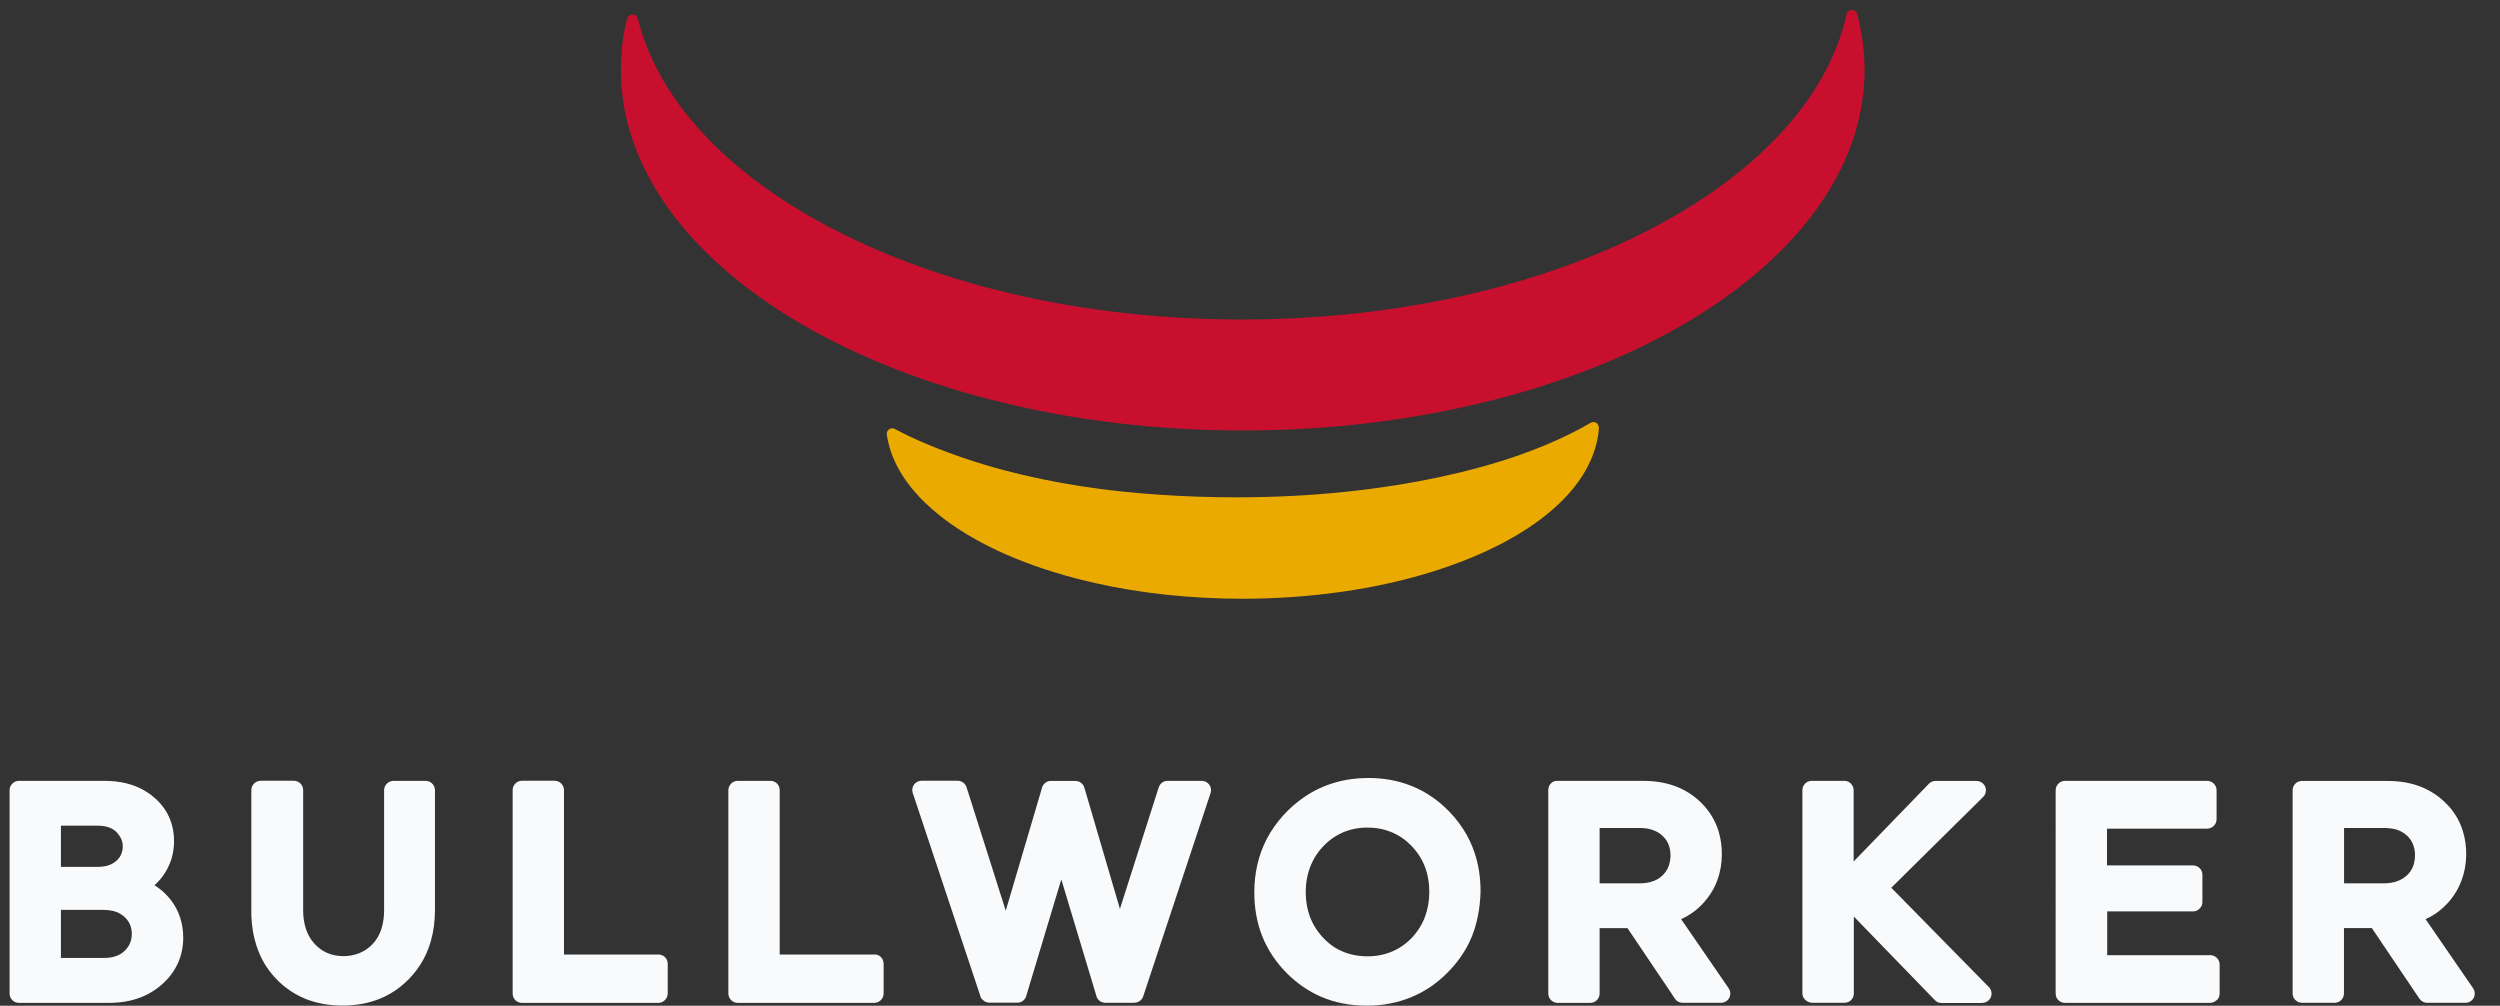
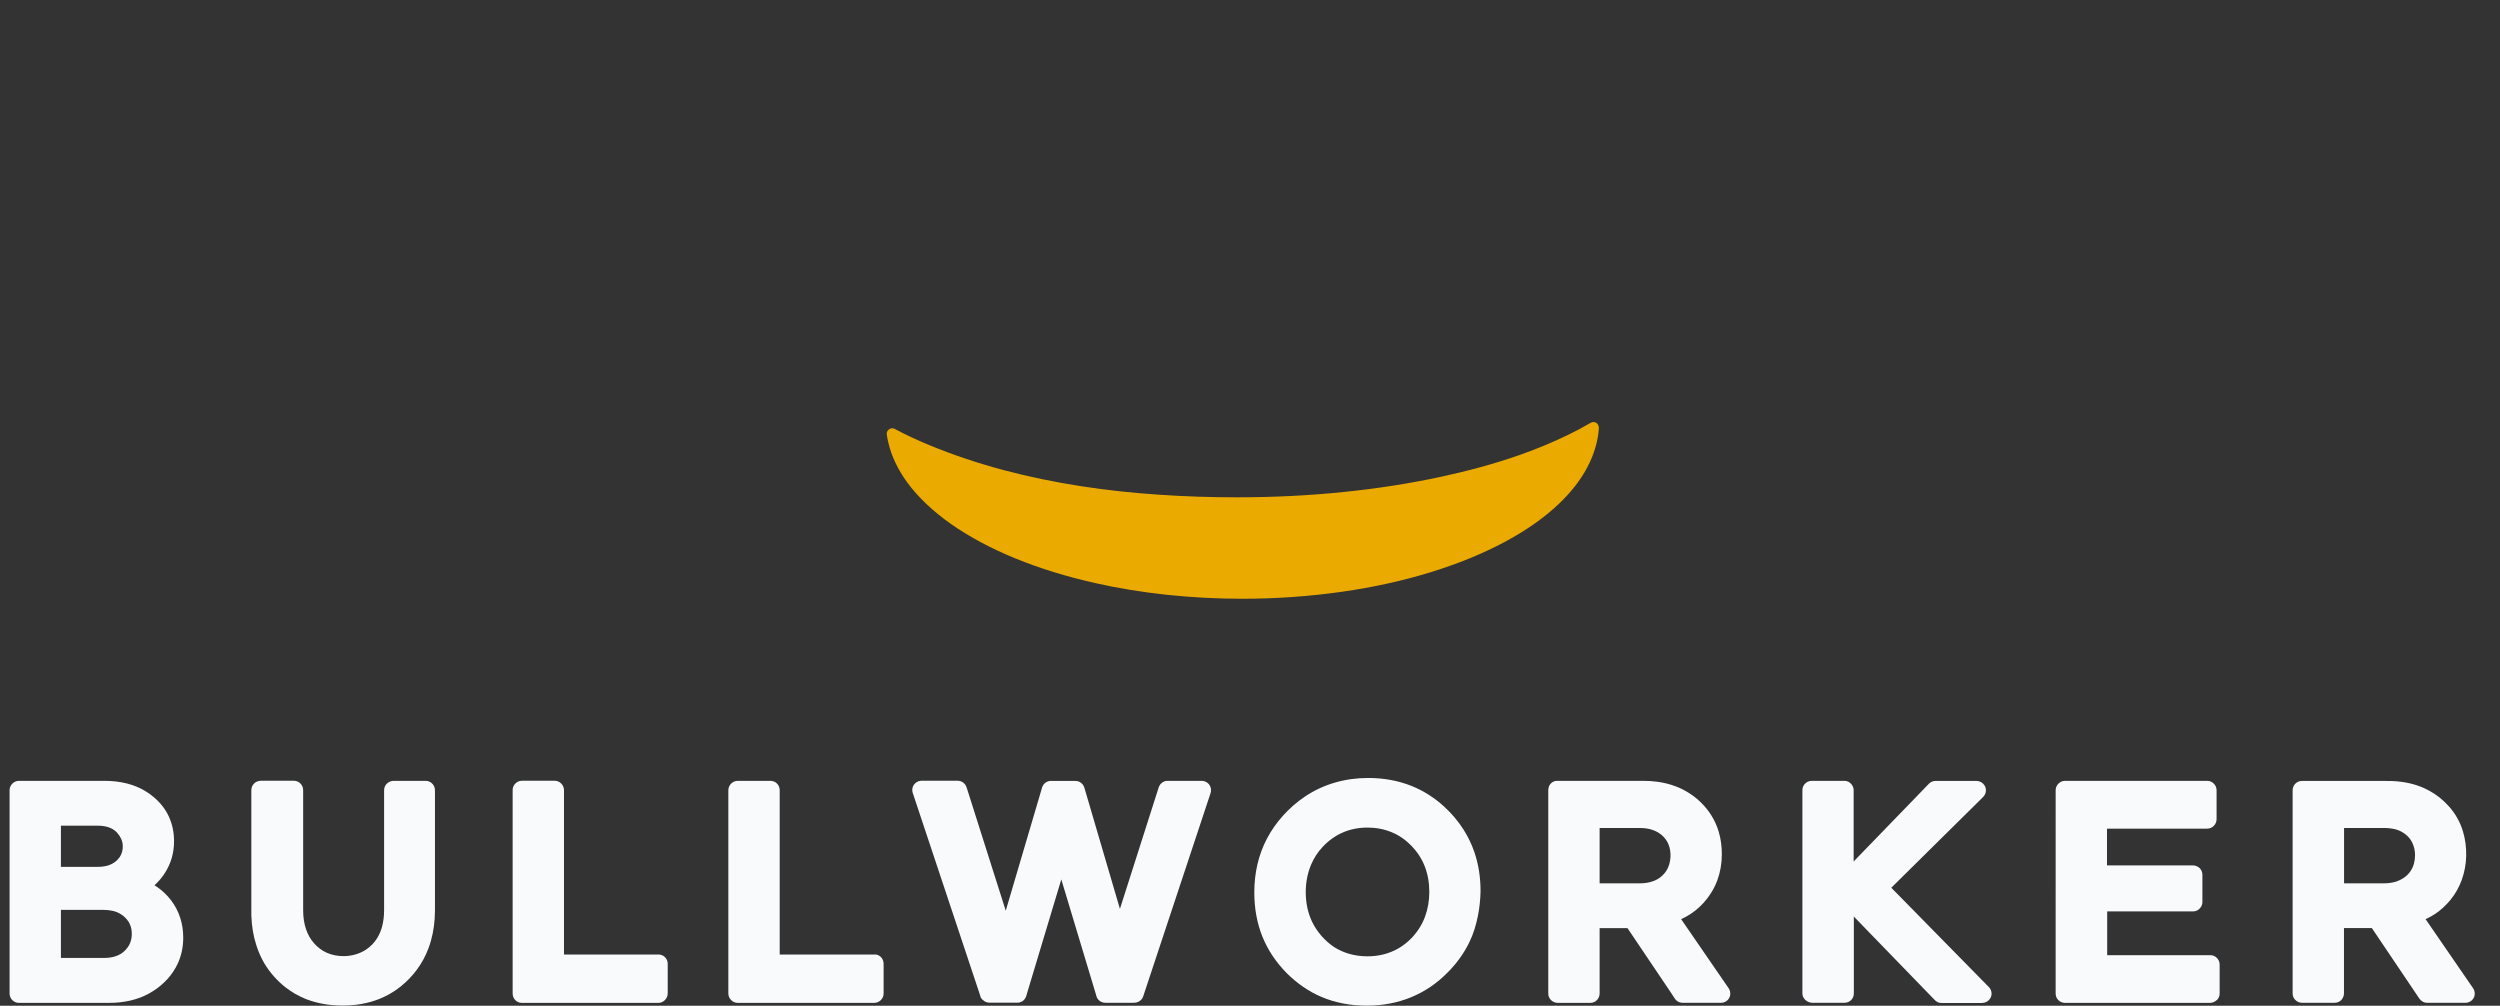
<svg xmlns="http://www.w3.org/2000/svg" xmlns:xlink="http://www.w3.org/1999/xlink" version="1.0" id="Layer_1" x="0px" y="0px" viewBox="0 0 261 105" style="enable-background:new 0 0 261 105;" xml:space="preserve">
  <rect x="0" y="0" width="261" height="105" fill="#333333" stroke="none" />
  <style type="text/css"> .st0{clip-path:url(#SVGID_2_);} .st1{clip-path:url(#SVGID_4_);fill-rule:evenodd;clip-rule:evenodd;fill:#F8FAFC;} .st2{clip-path:url(#SVGID_4_);fill-rule:evenodd;clip-rule:evenodd;fill:#EAAA00;} .st3{clip-path:url(#SVGID_4_);fill-rule:evenodd;clip-rule:evenodd;fill:#C8102E;} </style>
  <g id="Artwork_4_1_">
    <g>
      <defs>
        <rect id="SVGID_1_" x="1" y="1" width="257.37" height="104" />
      </defs>
      <clipPath id="SVGID_2_">
        <use xlink:href="#SVGID_1_" style="overflow:visible;" />
      </clipPath>
      <g class="st0">
        <defs>
          <rect id="SVGID_3_" x="1" y="1" width="257.37" height="104" />
        </defs>
        <clipPath id="SVGID_4_">
          <use xlink:href="#SVGID_3_" style="overflow:visible;" />
        </clipPath>
        <path class="st1" d="M6.36,90.5h3.84c0.44,0,0.83-0.06,1.16-0.17c0.45-0.15,0.86-0.45,1.13-0.84c0.22-0.32,0.33-0.7,0.33-1.14v0 h0c0-0.38-0.11-0.72-0.32-1.05c-0.1-0.15-0.21-0.3-0.35-0.45c-0.23-0.21-0.49-0.37-0.8-0.48c-0.33-0.11-0.71-0.17-1.15-0.17H6.36 V90.5z M10.57,81.52l0.31,0h0v0c0.8,0,1.61,0.08,2.39,0.28c0.66,0.17,1.29,0.42,1.87,0.77c0.34,0.2,0.66,0.43,0.96,0.69 c0.69,0.59,1.21,1.28,1.55,2.04c0.35,0.77,0.52,1.61,0.52,2.53v0h0c0,0.6-0.08,1.18-0.24,1.74c-0.16,0.56-0.41,1.09-0.73,1.59 c-0.3,0.47-0.66,0.89-1.07,1.26c0.08,0.05,0.15,0.1,0.23,0.15c0.57,0.39,1.07,0.86,1.5,1.42l0,0l0,0 c0.84,1.11,1.27,2.42,1.27,3.91c0,0.96-0.19,1.86-0.57,2.69c-0.27,0.58-0.62,1.11-1.05,1.59c-0.32,0.35-0.67,0.67-1.05,0.96 c-0.29,0.21-0.59,0.41-0.9,0.58c-1.2,0.66-2.6,0.98-4.18,0.98H2.27H1.97c-0.27,0-0.51-0.11-0.69-0.29 C1.11,104.23,1,103.99,1,103.72v-0.25V82.72V82.5c0-0.27,0.11-0.51,0.29-0.69c0.18-0.18,0.42-0.29,0.69-0.29 c0.11,0,0.22,0,0.34,0C5.06,81.52,7.82,81.52,10.57,81.52 M6.36,94.99v5.02h4.46c0.49,0,0.92-0.06,1.28-0.19 c0.35-0.12,0.65-0.3,0.9-0.54c0.25-0.24,0.44-0.5,0.57-0.8c0.12-0.29,0.19-0.62,0.19-0.98c0-0.36-0.06-0.69-0.19-0.98 c-0.09-0.22-0.22-0.42-0.39-0.61c-0.17-0.19-0.36-0.35-0.58-0.48c-0.24-0.15-0.51-0.26-0.8-0.33c-0.3-0.07-0.63-0.11-1-0.11H6.36 z" />
        <path class="st1" d="M41.09,81.52h0.08h3.17h0.1c0.23,0,0.44,0.08,0.61,0.22c0.22,0.18,0.36,0.45,0.36,0.76v0.12v11.85v0.55 c0,0.29-0.01,0.59-0.03,0.88c-0.07,1.05-0.27,2.09-0.64,3.08c-0.3,0.81-0.7,1.55-1.2,2.23c-0.49,0.67-1.07,1.27-1.72,1.79 c-0.68,0.54-1.42,0.97-2.22,1.29c-1.16,0.46-2.44,0.69-3.84,0.69c-1.4,0-2.66-0.23-3.8-0.67c-0.78-0.31-1.49-0.72-2.15-1.23 c-0.88-0.69-1.63-1.54-2.21-2.5c-0.34-0.59-0.62-1.21-0.83-1.87c-0.32-0.97-0.49-2.02-0.53-3.15c-0.01-0.26,0-0.52,0-0.78V82.59 v-0.1c0-0.3,0.13-0.56,0.34-0.74c0.15-0.13,0.35-0.21,0.56-0.23c0.04,0,0.07-0.01,0.11-0.01h3.42c0.27,0,0.52,0.11,0.7,0.29 c0.17,0.18,0.28,0.42,0.28,0.68v12.55c0,0.74,0.1,1.4,0.3,1.98c0.18,0.54,0.46,1.04,0.83,1.46c0.37,0.42,0.82,0.77,1.34,1 c0.56,0.25,1.19,0.36,1.81,0.35c0.8-0.01,1.61-0.24,2.27-0.67c0.47-0.31,0.88-0.72,1.19-1.23c0.23-0.38,0.4-0.79,0.51-1.22 c0.13-0.5,0.2-1.06,0.2-1.67V82.57V82.5c0-0.29,0.12-0.54,0.32-0.72C40.61,81.62,40.84,81.52,41.09,81.52" />
        <path class="st1" d="M68.74,104.7H54.49c-0.24,0-0.45-0.08-0.62-0.22c-0.22-0.18-0.35-0.45-0.35-0.75V82.69v-0.2 c0-0.24,0.08-0.45,0.22-0.62c0.18-0.22,0.45-0.36,0.75-0.36h3.41c0.2,0,0.39,0.06,0.55,0.17c0.26,0.18,0.43,0.47,0.43,0.81v0.46 l0,16.7h9.58h0.28c0.24,0,0.45,0.08,0.62,0.22c0.22,0.18,0.35,0.45,0.35,0.75v0.27v2.82c0,0.3-0.14,0.57-0.35,0.75 C69.2,104.61,68.98,104.7,68.74,104.7" />
        <path class="st1" d="M91.27,104.7h-0.35H77.23h-0.21c-0.27,0-0.51-0.11-0.69-0.29c-0.18-0.18-0.29-0.42-0.29-0.69v-0.36V82.85 V82.5c0-0.27,0.11-0.51,0.29-0.69c0.18-0.18,0.42-0.29,0.69-0.29h3.41c0.24,0,0.45,0.08,0.62,0.22c0.22,0.18,0.35,0.45,0.35,0.75 c0,0.12,0,0.23,0,0.35v16.81h9.57h0.3c0.27-0.02,0.51,0.08,0.69,0.26c0.18,0.18,0.29,0.43,0.29,0.72v2.81v0.28 c0,0.27-0.11,0.51-0.29,0.69C91.78,104.59,91.54,104.7,91.27,104.7" />
        <path class="st1" d="M102.33,103.94l-0.06-0.19l-6.89-20.7l-0.09-0.26c-0.08-0.25-0.06-0.52,0.05-0.74 c0.11-0.22,0.31-0.4,0.56-0.49c0.13-0.04,0.31-0.05,0.31-0.05h3.51h0.26c0.23,0,0.43,0.08,0.6,0.21 c0.16,0.13,0.29,0.31,0.34,0.52l0.1,0.3l3.98,12.54l3.72-12.61l0.07-0.25c0.06-0.19,0.17-0.35,0.31-0.47 c0.18-0.15,0.42-0.24,0.67-0.22h0.27h1.97h0.26c0.17,0,0.33,0.04,0.47,0.12c0.23,0.13,0.4,0.34,0.47,0.6l0.07,0.23l3.64,12.41 l4.03-12.63l0.02-0.06c0.07-0.2,0.19-0.37,0.35-0.49c0.15-0.11,0.33-0.18,0.52-0.19c0.04,0,0.07,0,0.11,0h3.44h0.07 c0.29,0,0.55,0.13,0.73,0.33c0.15,0.17,0.24,0.4,0.24,0.64c0,0.12-0.02,0.24-0.06,0.35l-6.98,21.06l-0.04,0.12 c-0.06,0.17-0.15,0.31-0.28,0.42c-0.16,0.14-0.36,0.23-0.57,0.24c-0.07,0.01-0.13,0.01-0.21,0.01h-2.77h-0.13 c-0.27,0-0.52-0.11-0.69-0.29c-0.12-0.12-0.21-0.28-0.25-0.45l-0.04-0.15l-3.61-11.99l-3.61,12l-0.05,0.18 c-0.05,0.16-0.13,0.3-0.24,0.41c-0.16,0.16-0.38,0.26-0.61,0.28c-0.07,0.01-0.15,0-0.22,0h-2.6h-0.17c-0.26,0-0.5-0.1-0.67-0.27 C102.47,104.3,102.37,104.13,102.33,103.94" />
        <path class="st1" d="M142.77,99.84c1.16,0,2.25-0.27,3.21-0.82c0.5-0.29,0.97-0.65,1.39-1.09c0.63-0.66,1.1-1.41,1.4-2.22 c0.3-0.81,0.45-1.68,0.45-2.59v0h0c0-0.97-0.16-1.85-0.47-2.66c-0.31-0.8-0.79-1.53-1.39-2.15c-0.61-0.63-1.3-1.11-2.06-1.42 c-0.78-0.33-1.64-0.49-2.54-0.49h0v0c-0.92,0-1.78,0.17-2.57,0.51c-0.78,0.34-1.5,0.86-2.09,1.49c-0.53,0.56-0.94,1.2-1.23,1.89 c-0.37,0.88-0.55,1.85-0.55,2.84c0,1.14,0.22,2.16,0.65,3.08c0.5,1.05,1.34,2.02,2.32,2.67 C140.29,99.51,141.45,99.84,142.77,99.84 M142.83,81.22c1.64,0,3.15,0.28,4.53,0.83c1.25,0.5,2.41,1.24,3.41,2.16 c0.78,0.71,1.47,1.53,2.03,2.41c0.47,0.74,0.85,1.53,1.13,2.36c0.43,1.26,0.64,2.61,0.64,4.07v0h0 c-0.02,0.89-0.11,1.75-0.28,2.59c-0.19,0.93-0.46,1.85-0.88,2.71c-0.56,1.15-1.31,2.21-2.27,3.17c-1.14,1.16-2.42,2.02-3.84,2.6 c-1.42,0.58-2.95,0.87-4.61,0.87c-1.74,0-3.33-0.31-4.77-0.93c-1.31-0.56-2.51-1.4-3.54-2.42c-0.57-0.57-1.09-1.2-1.53-1.86 c-0.42-0.64-0.78-1.31-1.06-2.01c-0.56-1.4-0.84-2.94-0.84-4.6c0-2.06,0.44-3.93,1.31-5.6c0.91-1.74,2.32-3.29,3.95-4.39 C138.17,81.85,140.47,81.22,142.83,81.22" />
        <path class="st1" d="M171.16,86.44H167v5.78l4.16,0c0.13,0,0.25,0,0.37-0.01c0.58-0.04,1.09-0.18,1.51-0.42 c0.19-0.11,0.37-0.24,0.52-0.39l0,0c0.15-0.15,0.29-0.3,0.4-0.48c0.27-0.41,0.41-0.93,0.44-1.45c0.02-0.46-0.05-0.93-0.21-1.32 c-0.16-0.4-0.43-0.74-0.76-1.01c-0.26-0.21-0.55-0.37-0.86-0.48C172.17,86.51,171.7,86.44,171.16,86.44 M161.64,103.72v-0.38 V82.9v-0.4c0-0.25,0.08-0.48,0.22-0.65c0.18-0.22,0.45-0.35,0.75-0.33c0.15,0,0.3,0,0.44,0l7.41,0l1.11,0 c0.49,0,0.95,0.03,1.4,0.09c1.02,0.13,1.95,0.42,2.79,0.85c0.67,0.35,1.3,0.8,1.84,1.34c0.86,0.85,1.5,1.89,1.84,3.05 c0.21,0.72,0.32,1.5,0.32,2.32c0,0.97-0.16,1.88-0.47,2.73c-0.24,0.66-0.58,1.27-1.02,1.85c-0.5,0.66-1.08,1.21-1.76,1.66 c-0.31,0.21-0.65,0.39-1,0.55l4.78,6.95l0.18,0.26c0.17,0.25,0.21,0.55,0.14,0.82c-0.06,0.21-0.19,0.4-0.38,0.53 c-0.18,0.12-0.38,0.18-0.58,0.17h-3.79h-0.2c-0.22,0-0.43-0.08-0.59-0.2c-0.09-0.07-0.16-0.15-0.22-0.24s-0.12-0.18-0.18-0.27 l-0.16-0.25l-4.6-6.83H167v6.41v0.41c0,0.25-0.1,0.48-0.25,0.66c-0.18,0.2-0.44,0.32-0.72,0.32h-0.3h-2.8h-0.31 c-0.3,0-0.57-0.14-0.75-0.35C161.72,104.17,161.64,103.96,161.64,103.72" />
        <path class="st1" d="M201.94,104.35l-0.07-0.07l-8.33-8.59v7.78v0.25c0,0.24-0.08,0.45-0.22,0.62c-0.18,0.22-0.45,0.35-0.75,0.35 h-0.25h-2.93h-0.24c-0.27-0.02-0.51-0.14-0.69-0.31c-0.18-0.18-0.29-0.41-0.29-0.66v-0.31V82.8v-0.3c0-0.24,0.08-0.45,0.22-0.62 c0.18-0.22,0.45-0.36,0.75-0.36h3.41c0.2,0,0.39,0.06,0.54,0.17c0.26,0.18,0.43,0.47,0.43,0.81v0.23c0,2.4,0,4.81,0,7.21 l7.58-7.83l0.28-0.29c0.18-0.18,0.41-0.28,0.65-0.29c0.04,0,0.07,0,0.11,0h3.95h0.26c0.34,0,0.63,0.17,0.81,0.43 c0.11,0.16,0.17,0.34,0.17,0.55c0,0.29-0.13,0.56-0.34,0.74l-0.19,0.19l-9.35,9.24l9.97,10.15l0.22,0.22 c0.19,0.19,0.28,0.44,0.28,0.69c0,0.25-0.1,0.5-0.29,0.68c-0.17,0.17-0.39,0.26-0.61,0.28c-0.05,0-0.09,0.01-0.14,0.01h-0.15 h-3.98h-0.08c-0.15,0-0.29-0.03-0.42-0.1C202.14,104.54,202.03,104.45,201.94,104.35" />
        <path class="st1" d="M230.72,104.7h-0.38h-14.52h-0.24c-0.29,0-0.54-0.12-0.72-0.32c-0.16-0.17-0.25-0.4-0.25-0.66v-0.23V82.74 V82.5c0-0.27,0.11-0.51,0.29-0.69c0.18-0.18,0.42-0.29,0.69-0.29h0.26h14.24h0.34c0.27,0,0.51,0.11,0.69,0.29 c0.18,0.18,0.29,0.42,0.29,0.69v0.2v2.46v0.37c0,0.27-0.11,0.51-0.29,0.69c-0.18,0.18-0.42,0.29-0.69,0.29h-0.37h-10.09v3.84 h8.69h0.29c0.25,0,0.48,0.1,0.66,0.25c0.2,0.18,0.32,0.44,0.32,0.72v0.27v2.2v0.38c0,0.34-0.17,0.63-0.43,0.81 c-0.16,0.11-0.34,0.17-0.54,0.17h-0.31h-8.66v4.57h10.43h0.33c0.24,0,0.45,0.08,0.62,0.22c0.22,0.18,0.36,0.45,0.36,0.75v0.29 v2.49v0.25c0,0.24-0.08,0.45-0.22,0.62C231.29,104.56,231.02,104.7,230.72,104.7" />
        <path class="st1" d="M248.88,86.44h-0.33h-3.83v5.78h3.85l0.31,0c0.29,0,0.56-0.02,0.81-0.07c0.43-0.07,0.84-0.23,1.2-0.46 c0.32-0.2,0.59-0.47,0.8-0.79c0.3-0.46,0.44-1.04,0.44-1.61c0-0.45-0.09-0.89-0.27-1.27c-0.13-0.29-0.32-0.55-0.57-0.78 c-0.33-0.31-0.71-0.51-1.12-0.64C249.75,86.49,249.31,86.44,248.88,86.44 M239.35,103.72v-0.23V82.72V82.5 c0-0.3,0.14-0.57,0.35-0.75c0.17-0.14,0.39-0.22,0.62-0.22c0.03,0,0.06,0,0.08,0h0.25l8.27,0c0.27,0,0.53,0,0.8,0.01 c1.27,0.05,2.41,0.3,3.42,0.77c0.74,0.34,1.41,0.79,2.01,1.35l0,0c0.21,0.2,0.41,0.41,0.6,0.62c0.63,0.73,1.1,1.58,1.38,2.51 c0.25,0.82,0.36,1.69,0.34,2.57c-0.02,0.87-0.18,1.72-0.47,2.52c-0.27,0.74-0.66,1.43-1.15,2.04c-0.46,0.57-1.01,1.08-1.62,1.49 c-0.31,0.21-0.65,0.39-1,0.55l4.89,7.11l0.07,0.1c0.17,0.25,0.21,0.55,0.14,0.82c-0.06,0.21-0.19,0.4-0.38,0.53 c-0.18,0.12-0.38,0.18-0.58,0.17h-0.14h-3.75h-0.09c-0.17,0-0.32-0.04-0.46-0.12c-0.12-0.07-0.23-0.16-0.32-0.28 c-0.02-0.03-0.04-0.05-0.06-0.08l-0.14-0.21l-4.79-7.11h-2.91v6.54v0.28c0,0.25-0.1,0.48-0.25,0.66 c-0.18,0.2-0.44,0.32-0.72,0.32h-0.25h-2.88h-0.28c-0.27,0-0.51-0.11-0.69-0.29C239.46,104.24,239.35,103.99,239.35,103.72" />
        <path class="st2" d="M166.92,44.74c-0.04,0.58-0.14,1.16-0.29,1.72c-0.21,0.8-0.52,1.59-0.93,2.35 c-0.69,1.31-1.67,2.56-2.89,3.73c-1.54,1.48-3.47,2.84-5.74,4.05c-2.26,1.21-4.86,2.27-7.71,3.15c-2.85,0.88-5.96,1.57-9.26,2.04 c-3.3,0.47-6.79,0.73-10.39,0.73h0h0h0h0v0v0v0c-2.74,0-5.41-0.15-7.97-0.42c-2.56-0.28-5.03-0.68-7.37-1.21 c-3.04-0.68-5.85-1.55-8.39-2.59c-2.54-1.04-4.79-2.25-6.69-3.58c-1.9-1.34-3.46-2.81-4.6-4.38c-0.95-1.31-1.62-2.7-1.95-4.13 c-0.06-0.24-0.1-0.47-0.14-0.71c-0.01-0.04-0.01-0.09-0.02-0.13c-0.02-0.18,0.03-0.34,0.15-0.46c0.09-0.09,0.2-0.16,0.34-0.18 c0.12-0.02,0.23,0,0.33,0.05c0.02,0.01,0.05,0.03,0.07,0.04c1.11,0.59,2.32,1.16,3.62,1.69c2.51,1.03,5.09,1.89,7.73,2.59 c2.64,0.7,5.33,1.25,8.04,1.67c2.71,0.42,5.45,0.71,8.18,0.89c2.73,0.19,5.45,0.27,8.13,0.27h0h0h0h0v0v0v0v0 c3.84,0,7.58-0.19,11.14-0.56c3.56-0.36,6.95-0.9,10.11-1.58c2.79-0.6,5.56-1.34,8.26-2.29c1.73-0.61,3.43-1.31,5.07-2.11 c0.79-0.38,1.53-0.78,2.23-1.19c0.03-0.02,0.06-0.04,0.09-0.05c0.15-0.09,0.33-0.1,0.48-0.04c0.12,0.04,0.23,0.13,0.29,0.25 c0.05,0.08,0.07,0.18,0.07,0.27C166.93,44.66,166.93,44.69,166.92,44.74" />
-         <path class="st3" d="M193.91,1.55c0.13,0.5,0.24,1,0.34,1.5c0.27,1.4,0.41,2.81,0.41,4.25v0h0c0,2.61-0.46,5.16-1.33,7.62 c-0.87,2.46-2.15,4.83-3.81,7.09c-1.65,2.26-3.68,4.4-6.02,6.41c-2.35,2.01-5.02,3.87-7.98,5.58c-2.93,1.69-6.14,3.22-9.59,4.56 c-3.45,1.34-7.13,2.5-11,3.44c-3.87,0.94-7.94,1.68-12.15,2.18c-4.21,0.5-8.57,0.76-13.04,0.76v0v0v0v0h0h0h0h0h0h0h0h0v0v0v0v0 c-4.47,0-8.83-0.26-13.04-0.76c-4.21-0.5-8.28-1.23-12.15-2.18c-3.87-0.94-7.55-2.1-11-3.44c-3.45-1.34-6.66-2.87-9.59-4.56 c-2.96-1.7-5.63-3.57-7.98-5.58c-2.35-2.01-4.37-4.15-6.02-6.41c-1.65-2.26-2.94-4.63-3.81-7.09c-0.87-2.46-1.33-5.01-1.33-7.62 h0h0h0v0v0v0v0v0v0h0h0h0c0-1.52,0.15-3.1,0.47-4.6c0.06-0.27,0.12-0.52,0.19-0.75c0.07-0.3,0.38-0.49,0.69-0.42 c0.21,0.05,0.37,0.22,0.42,0.42h0l0,0l0,0c0.06,0.23,0.12,0.46,0.18,0.69C67.4,4.85,68.36,7,69.65,9.07 c0.71,1.15,1.52,2.26,2.42,3.35c0.9,1.09,1.89,2.15,2.97,3.18c2.79,2.66,6.14,5.1,9.98,7.26c3.83,2.16,8.13,4.05,12.81,5.61 c4.68,1.55,9.73,2.78,15.07,3.61c5.33,0.83,10.94,1.28,16.74,1.28v0v0h0h0h0h0c4.63,0,9.17-0.29,13.54-0.83 c4.26-0.53,8.36-1.31,12.26-2.3c4.99-1.27,9.64-2.9,13.85-4.83c4.21-1.93,7.99-4.16,11.24-6.63c3.24-2.47,5.95-5.19,8.03-8.09 c1.02-1.43,1.89-2.9,2.59-4.41c0.7-1.51,1.24-3.06,1.6-4.64c0.01-0.05,0.02-0.1,0.03-0.15c0.07-0.31,0.37-0.5,0.68-0.43 c0.19,0.04,0.34,0.18,0.4,0.34C193.88,1.42,193.9,1.49,193.91,1.55" />
      </g>
    </g>
  </g>
</svg>